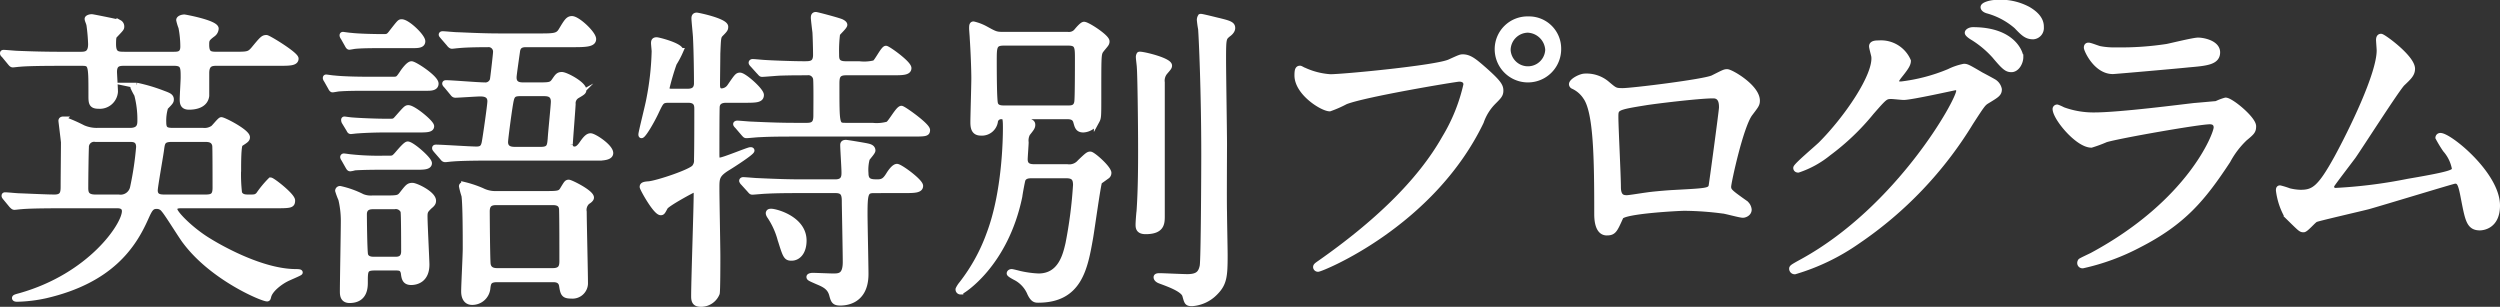
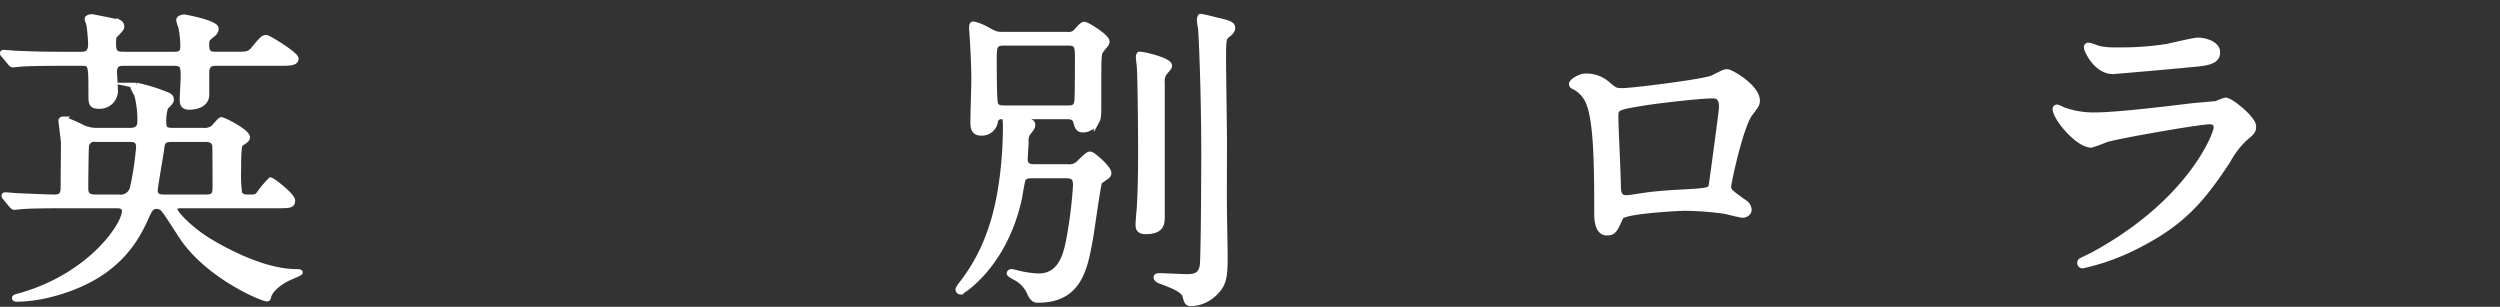
<svg xmlns="http://www.w3.org/2000/svg" width="348.213" height="42.734" viewBox="0 0 348.213 42.734">
  <rect x="0" y="0" width="348.213" height="42.734" fill="#333333" stroke="none" />
  <title>gakubu-title</title>
  <g id="fdb852ef-b34d-4b15-ab1d-5aa3ba51090d" data-name="レイヤー 2">
    <g id="b55a7f05-1d1c-43df-9f6d-03f137597eec" data-name="扉写真">
      <path d="M8.302,8.784c-3.871,0-5.147.088-5.587.132-.132,0-.792.088-.924.088s-.22-.088-.396-.308L.56,7.684C.472,7.597.384,7.552.384,7.42c0-.088.044-.088.132-.088.308,0,1.671.132,1.935.132,2.155.088,4.003.133,6.07.133h2.684c.704,0,1.452-.045,1.452-1.452a24.817,24.817,0,0,0-.221-2.596c-.044-.351-.264-.704-.264-.924,0-.132.308-.264.616-.264.132,0,3.651.704,3.827.792a.598.598,0,0,1,.308.571c0,.221-.044.265-.924,1.188-.132.132-.22.22-.22,1.231,0,1.452.616,1.452,1.672,1.452h6.774c.616,0,1.275-.045,1.275-1.101a14.048,14.048,0,0,0-.264-2.684,6.31,6.31,0,0,1-.308-1.012c0-.264.483-.396.747-.396.089,0,4.399.792,4.399,1.584a1.017,1.017,0,0,1-.396.747c-.88.66-.924.792-.924,1.496,0,1.319.527,1.364,1.495,1.364h2.244c1.98,0,2.199,0,2.815-.704,1.232-1.496,1.363-1.628,1.804-1.628.264,0,4.091,2.332,4.091,2.903,0,.616-.88.616-2.331.616H30.21c-.703,0-1.451.044-1.451,1.407v3.168c-.176,1.319-1.584,1.539-2.42,1.539s-.924-.483-.924-1.056c0-.483.132-2.596.132-3.035,0-1.452,0-2.023-1.319-2.023H17.409c-.748,0-1.496,0-1.496,1.231,0,.308.132,2.332.132,2.772a2.15,2.15,0,0,1-2.331,1.98c-1.012,0-1.012-.483-1.012-1.495,0-4.487,0-4.487-1.496-4.487Zm.22,19.84c-3.871,0-5.146.088-5.587.132-.132,0-.792.088-.924.088s-.22-.088-.396-.264L.78,27.568c-.176-.22-.176-.22-.176-.309s.044-.088.132-.088c.308,0,1.628.133,1.892.133,1.231.044,3.915.176,4.971.176,1.231,0,1.231-.748,1.231-1.628,0-.924.045-5.191.045-6.026-.045-.484-.353-2.948-.353-2.992,0-.176.132-.22.308-.22a22.328,22.328,0,0,1,2.728,1.188,4.809,4.809,0,0,0,2.068.396h4.486c1.408,0,1.408-.88,1.408-1.452a13.618,13.618,0,0,0-.441-3.563,11.02,11.02,0,0,1-.527-1.012c0-.132.132-.264.483-.264a23.523,23.523,0,0,1,3.695,1.1c.704.265,1.1.397,1.1.836,0,.264-.044.352-.791,1.1a6.453,6.453,0,0,0-.265,2.112c0,.968.353,1.143,1.32,1.143H28.274a2.113,2.113,0,0,0,1.408-.352c.22-.176.968-1.144,1.143-1.144.352,0,3.607,1.672,3.607,2.42,0,.308-.22.439-.968.924-.265.22-.265,2.772-.265,3.476a22.712,22.712,0,0,0,.133,3.387c.308.572.791.572,1.407.572.704,0,.924,0,1.275-.353a14.184,14.184,0,0,1,1.672-2.023c.265,0,3.035,2.155,3.035,2.815,0,.704-.264.704-2.683.704H25.283c-.396,0-.968,0-.968.528,0,.571,2.331,2.947,4.839,4.442.924.572,7.083,4.268,12.054,4.268.044,0,.572,0,.572.088s-1.628.748-1.935.924c-.704.352-2.244,1.407-2.464,2.463-.044.133-.044.265-.176.265-.66,0-7.61-2.903-11.393-7.963-.528-.659-2.508-3.915-3.036-4.486a1.192,1.192,0,0,0-.968-.44c-.747,0-.968.44-1.539,1.716C18.596,34.167,15.473,39.05,6.367,41.161a20.266,20.266,0,0,1-4.003.484c-.044,0-.309,0-.309-.132,0-.088.088-.132.748-.309,9.81-2.772,14.562-9.854,14.562-11.789,0-.792-.792-.792-1.101-.792ZM16.529,27.48a1.739,1.739,0,0,0,1.979-1.408,44.322,44.322,0,0,0,.836-5.587c0-1.1-.792-1.1-1.232-1.1h-4.795a1.109,1.109,0,0,0-1.319,1.144c-.044.968-.088,4.399-.088,5.631,0,.66.088,1.32,1.363,1.32Zm12.098,0c.968,0,1.363-.221,1.363-1.32,0-.88,0-5.675-.044-5.895-.132-.704-.66-.88-1.275-.88h-4.795c-1.364,0-1.276.616-1.452,1.76-.132.924-.836,4.883-.836,5.367,0,.968.792.968,1.408.968Z" fill="#fff" stroke="#fff" stroke-miterlimit="10" stroke-width="0.769" />
-       <path d="M54.852,11.071c.571,0,.659-.132,1.143-.836.22-.352.924-1.319,1.319-1.319.44,0,3.388,1.936,3.388,2.728,0,.616-.704.616-1.32.616H50.804c-.88,0-2.375,0-3.562.088-.133,0-.792.132-.924.132-.089,0-.177-.132-.265-.309l-.571-1.012a.68.68,0,0,1-.132-.264c0-.088,0-.132.088-.132.044,0,.924.132,1.1.132,1.144.132,3.299.176,4.399.176ZM52.212,37.29c-1.364,0-1.364.397-1.364,2.023,0,.66,0,2.508-2.155,2.508-.968,0-.968-.792-.968-1.275,0-1.408.132-8.315.132-9.854a13.063,13.063,0,0,0-.352-2.947,9.473,9.473,0,0,1-.44-1.188.292.292,0,0,1,.309-.265,13.06,13.06,0,0,1,3.079,1.101,3.157,3.157,0,0,0,1.407.22H53.356c1.98,0,2.199,0,2.64-.572.792-1.012.924-1.188,1.451-1.188.484,0,2.904,1.144,2.904,2.111,0,.265-.089.44-.528.792-.528.528-.66.66-.66,1.364,0,1.056.265,6.202.265,6.73,0,2.111-1.408,2.463-2.156,2.463-.88,0-.968-.571-1.056-1.275-.132-.748-.616-.748-1.144-.748Zm.924-30.97c-1.1,0-2.552,0-3.563.088-.176,0-.792.132-.924.132-.088,0-.176-.132-.264-.308L47.813,5.221a.678.678,0,0,1-.132-.264c0-.088,0-.132.088-.132.044,0,.924.132,1.1.132,1.1.132,3.344.176,4.443.176.66,0,.792,0,1.275-.66,1.101-1.407,1.101-1.407,1.364-1.407.792,0,2.903,2.023,2.903,2.684,0,.571-.66.571-1.496.571Zm1.056,15.749c.572,0,.66-.044,1.1-.528.748-.88,1.275-1.451,1.496-1.451.571,0,2.991,2.111,2.991,2.64s-.836.527-1.716.527H53.268c-2.859,0-3.739.088-3.871.088a3.084,3.084,0,0,1-.616.132c-.132,0-.176-.088-.308-.308l-.572-1.012a.679.679,0,0,1-.132-.264.117.117,0,0,1,.132-.132c.132,0,.968.132,1.1.132a37.217,37.217,0,0,0,4.399.176Zm.176-5.147c.572,0,.616-.044,1.144-.659C56.523,15.119,56.612,15.03,56.876,15.03c.704,0,3.211,2.068,3.211,2.552s-.704.484-1.848.484H53.356c-.792,0-2.42.044-3.563.132-.176,0-.792.088-.924.088s-.176-.088-.264-.264l-.616-1.012a.545.545,0,0,1-.088-.309c0-.044,0-.088.088-.088,0,0,.924.132,1.101.132,1.1.088,3.343.176,4.442.176Zm.66,19.225c.396,0,1.231,0,1.231-1.144,0-.484,0-5.323-.088-5.587a1.122,1.122,0,0,0-1.231-.66H51.993c-.352,0-1.276,0-1.276,1.1,0,.484.044,5.323.176,5.675.221.616.88.616,1.276.616Zm19.708-24.283c1.848,0,2.067,0,2.508-.66.396-.571.527-.791,1.012-.791.571,0,3.035,1.319,3.035,2.111,0,.264-.132.352-.88.792a1.214,1.214,0,0,0-.616,1.188c-.044.88-.396,5.234-.396,5.631a.59.59,0,0,0,.615.66c.265,0,.572-.089,1.057-.792.571-.836.88-1.056,1.188-1.056.483,0,2.772,1.495,2.772,2.375,0,.572-.924.616-1.276.66H68.489c-1.056,0-4.003,0-5.543.132-.132,0-.792.088-.924.088-.176,0-.264-.088-.396-.264l-.88-1.012c-.176-.221-.176-.221-.176-.309s.088-.088.176-.088c.792,0,4.707.265,5.631.265.748,0,.968-.308,1.1-.924.132-.66.792-5.235.792-5.764,0-1.056-1.012-1.056-1.408-1.056-.483,0-3.035.177-3.431.177-.176,0-.264-.089-.397-.265l-.836-1.012c-.088-.088-.22-.22-.22-.308s.088-.088.176-.088c.748,0,4.443.308,5.323.308a1.052,1.052,0,0,0,1.143-.748c.044-.176.441-3.607.441-3.871a1.013,1.013,0,0,0-1.144-1.056c-.352,0-2.772,0-4.048.132-.132,0-.792.088-.924.088s-.308-.176-.396-.308l-.836-.968c-.22-.264-.22-.264-.22-.308,0-.089.132-.089.176-.089.264,0,1.628.133,1.935.133,1.275.044,3.52.176,6.026.176h5.675c1.892,0,2.42-.044,2.86-.792.747-1.231.968-1.628,1.495-1.628.792,0,2.991,2.067,2.991,2.815,0,.616-.748.748-2.551.748H73.372c-.483,0-1.188,0-1.319.924-.484,3.388-.484,3.52-.484,3.695,0,1.056.924,1.056,1.32,1.056Zm-5.499,27.055c-1.144,0-1.232.483-1.319,1.231a2.144,2.144,0,0,1-2.156,1.936c-1.144,0-1.144-1.275-1.144-1.495,0-.836.22-5.016.22-5.983,0-1.627,0-6.07-.176-7.347A11.549,11.549,0,0,1,64.31,25.94c0-.176.22-.22.308-.22a15.292,15.292,0,0,1,2.508.836,4.115,4.115,0,0,0,2.023.44h6.555c2.111,0,2.331,0,2.728-.704.483-.791.527-.879.792-.879s3.123,1.407,3.123,2.111c0,.22-.308.44-.528.571a1.533,1.533,0,0,0-.483,1.408c0,1.407.176,8.446.176,10.03a1.77,1.77,0,0,1-1.936,1.671c-1.056,0-1.143-.308-1.319-1.407-.133-.88-.924-.88-1.276-.88ZM76.979,37.73c1.144,0,1.32-.572,1.32-1.364,0-1.407,0-6.158-.044-7.214-.044-.704-.484-.969-1.276-.969h-7.83c-.792,0-1.32.221-1.32,1.276,0,.527.045,6.994.133,7.391.132.659.615.88,1.275.88ZM72.537,13.007c-.792,0-1.188.088-1.364.968-.176.704-.792,5.367-.792,5.808,0,1.056.968,1.056,1.364,1.056h3.606c1.188,0,1.232-.528,1.32-1.496.044-.836.44-4.663.44-5.19,0-1.101-.836-1.145-1.363-1.145Z" fill="#fff" stroke="#fff" stroke-miterlimit="10" stroke-width="0.769" />
-       <path d="M101.137,13.931c-.66,0-1.188.221-1.275.88-.044.397-.044,5.807-.044,6.467,0,.836,0,1.056.44,1.056.528,0,3.959-1.451,4.268-1.451.088,0,.176,0,.176.088,0,.264-2.508,1.892-3.3,2.375-1.583.968-1.583,1.452-1.583,2.903,0,1.496.132,8.139.132,9.503,0,.703,0,4.751-.088,5.103a2.391,2.391,0,0,1-2.2,1.496c-.703,0-1.012-.221-1.012-1.057,0-2.287.353-12.274.353-14.297,0-.176,0-.571-.397-.571-.088,0-3.695,1.936-3.959,2.419-.351.66-.396.748-.616.748-.703,0-2.551-3.344-2.551-3.563,0-.264.22-.351.924-.396,1.231-.132,5.851-1.672,6.334-2.332a1.488,1.488,0,0,0,.309-1.1c.044-1.319.044-5.455.044-7.038,0-.484-.044-1.232-1.232-1.232H93.131c-.968,0-1.057.221-1.672,1.496-.66,1.451-1.848,3.432-2.111,3.432-.045,0-.045-.089-.045-.133,0-.308.969-4.091,1.101-4.883a39.343,39.343,0,0,0,.747-6.687c0-.176-.088-.968-.088-1.143,0-.264.044-.44.397-.44.264,0,3.343.792,3.343,1.496a13.415,13.415,0,0,1-.924,1.76A35.018,35.018,0,0,0,92.867,12.26c0,.396.309.483.616.483h2.331c.792,0,1.232-.352,1.232-1.144,0-1.628-.044-4.487-.132-6.247,0-.439-.221-2.375-.221-2.815,0-.176.044-.396.352-.396.176,0,4.003.792,4.003,1.583,0,.309-.044.397-.704,1.057-.308.352-.308.571-.396,2.683,0,.616-.044,3.695-.044,4.311,0,.308,0,.924.615.924a1.452,1.452,0,0,0,1.145-.66c.968-1.407,1.056-1.539,1.407-1.539.572,0,2.947,2.111,2.947,2.728,0,.703-.747.703-2.375.703ZM117.81,10.103c-1.275,0-1.275.748-1.275,1.716,0,5.587,0,5.675,1.232,5.675h3.739a5.81,5.81,0,0,0,2.155-.176c.397-.176,1.452-2.199,1.892-2.199.264,0,3.607,2.375,3.607,2.991,0,.527-.264.527-2.376.527H110.42c-1.275,0-2.991,0-4.619.088-.308,0-1.584.133-1.804.133-.176,0-.176,0-.483-.352l-.792-.924c-.22-.22-.22-.264-.22-.308s.088-.088.176-.088c.308,0,1.672.132,1.935.132,2.816.132,4.531.176,6.026.176h1.804c1.1,0,1.232-.616,1.232-1.451,0-.616.044-4.663-.044-5.104a1.065,1.065,0,0,0-1.231-.836c-1.363,0-2.111,0-3.607.044-.439,0-2.287.176-2.64.176-.176,0-.176-.088-.483-.396l-.792-.88c-.176-.176-.22-.264-.22-.308,0-.088.088-.132.176-.132.264,0,1.496.132,1.76.132.527.044,3.695.176,5.411.176.88,0,1.627,0,1.627-1.275,0-.748-.044-2.464-.088-3.168-.044-.308-.22-1.804-.22-1.98s0-.44.308-.44c.133,0,2.815.703,3.52.968.088.044.484.22.484.439,0,.264-.924,1.056-1.012,1.275a18.785,18.785,0,0,0-.133,2.816c0,.66,0,1.364,1.276,1.364h1.892a6.047,6.047,0,0,0,2.155-.132c.353-.176,1.232-2.023,1.584-2.023.264,0,3.167,2.067,3.167,2.728,0,.615-.88.615-2.331.615Zm3.915,16.409c-1.143,0-1.275.396-1.275,3.255,0,1.32.132,7.215.132,8.402,0,4.003-3.079,4.003-3.563,4.003-.836,0-.924-.308-1.143-1.1-.264-1.012-.968-1.407-1.936-1.804-1.1-.483-1.232-.527-1.232-.703,0-.133.352-.177.484-.177.439,0,2.42.088,2.815.088.88,0,1.76,0,1.76-1.98,0-1.319-.132-7.962-.132-8.226,0-.968,0-1.76-1.232-1.76h-5.146c-1.275,0-2.947,0-4.619.088-.22,0-1.672.132-1.804.132-.176,0-.176,0-.44-.308l-.88-.968a.681.681,0,0,1-.177-.265c0-.088.089-.132.177-.132.308,0,1.715.132,1.98.132,2.815.132,4.487.176,5.982.176h4.883c1.232,0,1.232-.835,1.232-1.363,0-.616-.177-3.255-.177-3.783,0-.132,0-.352.397-.352.22,0,2.815.44,2.947.483.439.088.792.22.792.616,0,.22-.704.968-.792,1.144a5.996,5.996,0,0,0-.176,2.023c0,1.232.792,1.232,1.672,1.232.791,0,1.1-.352,1.495-.968.264-.44.792-1.188,1.188-1.188.44,0,3.256,2.067,3.256,2.684s-.88.616-2.332.616ZM107.428,29.46c.615,0,4.531,1.012,4.531,4.047,0,1.54-.748,2.42-1.716,2.42-.748,0-.836-.265-1.584-2.684a10.857,10.857,0,0,0-1.495-3.212c-.045-.088-.177-.308-.089-.439C107.12,29.46,107.296,29.46,107.428,29.46Z" fill="#fff" stroke="#fff" stroke-miterlimit="10" stroke-width="0.769" />
      <path d="M148.699,4.825a1.41,1.41,0,0,0,1.188-.397c.397-.483.88-1.012,1.1-1.012.484,0,3.168,1.76,3.168,2.332a.591.591,0,0,1-.088.352c-.088.176-.748.88-.836,1.1-.221.484-.221,1.056-.221,6.203,0,2.947,0,2.991-.264,3.475a2.254,2.254,0,0,1-1.848,1.188c-.748,0-.836-.44-1.012-1.056-.176-.748-.792-.792-1.275-.792h-6.467c-.088,0-.397,0-.397.132,0,.088.265.176.352.176,1.54.44,1.716.484,1.716.88,0,.308-.176.528-.704,1.188a2.075,2.075,0,0,0-.22,1.232c0,.351-.132,2.023-.132,2.375,0,1.056.88,1.056,1.407,1.056h4.487a1.932,1.932,0,0,0,1.76-.659c1.056-1.013,1.188-1.101,1.451-1.101.352,0,2.552,1.935,2.552,2.596a.537.537,0,0,1-.22.44c-.132.088-.968.703-1.056.747-.177.221-1.057,6.643-1.276,7.875-.748,4.223-1.539,8.622-7.258,8.622-.353,0-.704,0-1.145-.924a4.324,4.324,0,0,0-2.023-2.199c-.176-.088-.836-.44-.836-.572,0-.088.088-.22.309-.22.132,0,.968.22,1.144.264a14.613,14.613,0,0,0,2.596.351c3.123,0,3.783-3.035,4.135-4.53a62.06,62.06,0,0,0,1.056-8.183c0-1.012-.396-1.32-1.363-1.32h-4.707c-.44,0-1.056,0-1.32.572-.088.264-.396,1.935-.44,2.332-1.979,9.59-8.051,13.285-8.226,13.285a.312.312,0,0,1-.308-.353,3.584,3.584,0,0,1,.483-.747,25.22,25.22,0,0,0,3.827-6.951c2.2-5.807,2.288-13.329,2.288-14.781s-.088-1.583-.572-1.583a.847.847,0,0,0-.88.615,1.868,1.868,0,0,1-1.98,1.672c-.836,0-1.1-.483-1.1-1.451,0-.88.132-5.191.132-6.159,0-1.056-.088-3.607-.22-5.543,0-.22-.088-1.188-.088-1.363,0-.353,0-.616.22-.616a6.665,6.665,0,0,1,1.628.616c1.363.747,1.495.836,2.507.836Zm.044,10.249c.483,0,1.144,0,1.275-.879.088-.528.088-5.016.088-5.939,0-1.716,0-2.287-1.319-2.287h-8.975c-1.363,0-1.363.571-1.363,2.507,0,.924,0,5.499.176,5.983.176.615.88.615,1.231.615Zm14.121-5.939c0,.22-.088.308-.616.924a1.857,1.857,0,0,0-.396,1.408V30.12c0,1.012-.044,2.111-2.288,2.111-1.012,0-1.012-.572-1.012-.968,0-.309.088-1.54.133-1.804.22-3.079.22-6.731.22-8.578,0-3.915-.088-10.382-.176-11.482,0-.22-.133-1.188-.133-1.407a.647.647,0,0,1,.089-.396C158.861,7.464,162.864,8.388,162.864,9.136Zm7.259-6.158c1.231.308,1.539.483,1.539.924s-.483.791-.615.88c-.616.527-.66.527-.66,3.519,0,1.892.132,10.118.132,11.79,0,1.495-.044,8.094,0,9.458,0,.968.088,5.146.088,5.982,0,2.991-.088,4.004-1.451,5.323a4.966,4.966,0,0,1-3.124,1.407c-.703,0-.703-.176-.968-1.1-.22-.88-2.375-1.627-3.431-2.023-.265-.088-.572-.264-.572-.527,0-.177.308-.177.484-.177.396,0,3.211.133,3.827.133,1.451,0,1.892-.484,2.111-1.496.176-.924.22-13.77.22-15.485,0-8.886-.352-16.452-.44-17.552a12.696,12.696,0,0,1-.177-1.276.849.849,0,0,1,.133-.439C167.351,2.273,169.726,2.89,170.123,2.977Z" fill="#fff" stroke="#fff" stroke-miterlimit="10" stroke-width="0.769" />
-       <path d="M181.651,9.798a10.369,10.369,0,0,0,3.651.924c1.803,0,14.692-1.231,16.584-2.067,1.364-.616,1.54-.704,1.848-.704.968,0,1.672.616,3.035,1.804,1.98,1.76,2.244,2.243,2.244,2.859,0,.572-.22.792-1.012,1.584a7.272,7.272,0,0,0-1.716,2.772c-6.906,14.341-22.26,20.5-22.699,20.5a.294.294,0,0,1-.308-.265c0-.176.133-.264.572-.571,7.654-5.367,13.857-11.174,17.377-17.421a24.857,24.857,0,0,0,2.991-7.434c0-.748-.748-.792-.968-.792-.44,0-13.153,2.112-15.837,3.168a15.98,15.98,0,0,1-2.2.968c-1.012,0-4.53-2.2-4.53-4.619,0-.836.132-.968.396-.968C181.167,9.535,181.563,9.798,181.651,9.798Zm35.412-2.947a4.245,4.245,0,1,1-8.49,0,4.181,4.181,0,0,1,4.311-4.18A4.094,4.094,0,0,1,217.063,6.851Zm-7.038.132a2.797,2.797,0,0,0,5.587-.044,2.942,2.942,0,0,0-2.815-2.772A2.83,2.83,0,0,0,210.025,6.983Z" fill="#fff" stroke="#fff" stroke-miterlimit="10" stroke-width="0.769" />
      <path d="M238.582,10.854c1.496-.748,1.628-.836,1.98-.836.528,0,4.18,2.112,4.18,4.004,0,.527-.176.703-.968,1.759-1.32,1.672-3.035,9.679-3.035,10.206,0,.616.22.792,2.331,2.288a1.31,1.31,0,0,1,.528.924c0,.527-.572.748-.836.748-.397,0-2.288-.528-2.684-.572a43.015,43.015,0,0,0-5.455-.397c-.748,0-8.49.397-8.886,1.232-.836,1.848-.968,2.199-1.935,2.199-1.364,0-1.364-2.111-1.364-2.64,0-7.698-.088-14.209-1.584-16.276a4.127,4.127,0,0,0-1.759-1.496.317.317,0,0,1-.177-.264c0-.439,1.232-1.1,1.848-1.1a4.407,4.407,0,0,1,3.036,1.012c1.143.968,1.188,1.012,2.243,1.012C227.276,12.658,237.394,11.426,238.582,10.854Zm-9.414,3.432c-4.135.66-4.135.748-4.135,2.023,0,1.363.352,8.227.352,9.766,0,1.496.792,1.496,1.232,1.496.308,0,1.892-.264,2.859-.396.615-.089,1.98-.221,3.255-.309,4.883-.264,5.411-.264,5.631-.924.044-.132,1.452-10.558,1.452-10.953,0-.484,0-1.672-1.188-1.672C236.558,13.318,230.18,14.11,229.168,14.286Z" fill="#fff" stroke="#fff" stroke-miterlimit="10" stroke-width="0.769" />
-       <path d="M260.716,6.455c0-.439.616-.439.968-.439a4.109,4.109,0,0,1,4.092,2.464c0,.527-.44,1.1-1.32,2.199-.22.308-.352.483-.352.704,0,.351.527.351.704.351a24.879,24.879,0,0,0,6.687-1.76,8.224,8.224,0,0,1,2.067-.704c.396,0,.616.133,2.42,1.188.264.132,1.407.748,1.627.88a1.591,1.591,0,0,1,.836,1.1c0,.616-.308.792-1.76,1.672-.483.308-.659.571-2.199,2.947a53.777,53.777,0,0,1-15.749,16.54,30.084,30.084,0,0,1-8.754,4.224.395.395,0,0,1-.397-.396c0-.176.133-.264,1.496-1.012,13.417-7.39,21.775-22.391,21.775-23.755a.475.475,0,0,0-.483-.483c-.088,0-6.159,1.363-7.215,1.363-.264,0-1.451-.132-1.716-.132-.836,0-.924.088-2.772,2.199a33.069,33.069,0,0,1-5.982,5.719,13.433,13.433,0,0,1-4.224,2.332c-.22,0-.308-.132-.308-.264,0-.309,2.947-2.772,3.476-3.3,3.563-3.563,7.742-9.634,7.391-12.273C260.98,7.599,260.716,6.631,260.716,6.455Zm20.72,1.496c0,.748-.527,1.716-1.275,1.716-.616,0-.968-.264-2.331-1.892a13.889,13.889,0,0,0-3.124-2.596c-.22-.132-.659-.439-.659-.616s.352-.396.747-.396C280.424,4.168,281.435,7.423,281.435,7.951Zm1.057-6.643c1.803,1.056,1.803,2.067,1.803,2.508a1.19,1.19,0,0,1-1.1,1.275c-.924,0-1.363-.44-2.331-1.452a10.335,10.335,0,0,0-4.048-2.155c-.439-.132-.571-.351-.571-.483,0-.352,1.144-.616,1.584-.616A8.117,8.117,0,0,1,282.492,1.308Z" fill="#fff" stroke="#fff" stroke-miterlimit="10" stroke-width="0.769" />
      <path d="M291.382,35.578c13.726-7.391,17.333-16.893,17.333-17.816,0-.528-.308-.836-.924-.836-1.496,0-12.537,1.936-14.474,2.507a18.75,18.75,0,0,1-2.023.748c-1.892,0-5.015-3.783-5.015-5.015a.246.246,0,0,1,.264-.22,6.244,6.244,0,0,1,.792.352,12.356,12.356,0,0,0,4.356.748c3.607,0,12.361-1.145,13.989-1.32.088,0,2.991-.264,3.035-.264a7.56,7.56,0,0,1,1.275-.484c.748,0,3.871,2.596,3.871,3.607,0,.66-.176.836-1.188,1.672a12.316,12.316,0,0,0-2.375,3.123c-3.476,5.279-6.203,8.579-12.406,11.746a31.099,31.099,0,0,1-7.786,2.859.35.35,0,0,1-.396-.352.474.474,0,0,1,.088-.265C289.887,36.281,291.118,35.71,291.382,35.578Zm1.101-28.77a10.814,10.814,0,0,0,2.331.176A42.137,42.137,0,0,0,301.852,6.5c.659-.133,3.694-.88,4.31-.88.748,0,2.684.396,2.684,1.671,0,1.364-1.54,1.496-4.091,1.716-.704.088-10.162.924-10.471.924-2.331,0-3.65-2.991-3.65-3.299,0-.221.088-.309.264-.309C291.162,6.323,292.218,6.763,292.482,6.807Z" fill="#fff" stroke="#fff" stroke-miterlimit="10" stroke-width="0.769" />
-       <path d="M325.305,26.559a68.872,68.872,0,0,0,10.118-1.275c6.466-1.101,6.466-1.32,6.466-1.848a5.51,5.51,0,0,0-1.275-2.596,16.705,16.705,0,0,1-1.012-1.672.294.294,0,0,1,.308-.264c1.276,0,7.919,5.411,7.919,9.722,0,2.947-2.111,3.079-2.42,3.079-1.495,0-1.672-1.1-2.243-4.003-.396-2.111-.572-2.508-1.231-2.508-.221,0-10.162,3.036-12.054,3.563-1.188.309-6.951,1.628-7.347,1.804-.308.132-1.364,1.408-1.672,1.408-.396,0-.396-.044-2.331-1.936a9.679,9.679,0,0,1-1.145-3.52c0-.132,0-.308.177-.308a10.808,10.808,0,0,1,1.275.396,7.632,7.632,0,0,0,1.584.22c1.848,0,2.728-.571,5.103-4.883,1.936-3.563,5.895-11.569,5.895-14.913,0-.22-.088-1.275-.088-1.451,0-.221.044-.484.309-.484.308,0,4.354,2.947,4.354,4.487,0,.748-.483,1.188-1.363,2.023-.704.66-5.763,8.578-6.863,10.162-.483.659-2.991,3.915-3.035,4.091C324.689,26.296,324.909,26.559,325.305,26.559Z" fill="#fff" stroke="#fff" stroke-miterlimit="10" stroke-width="0.769" />
    </g>
  </g>
</svg>